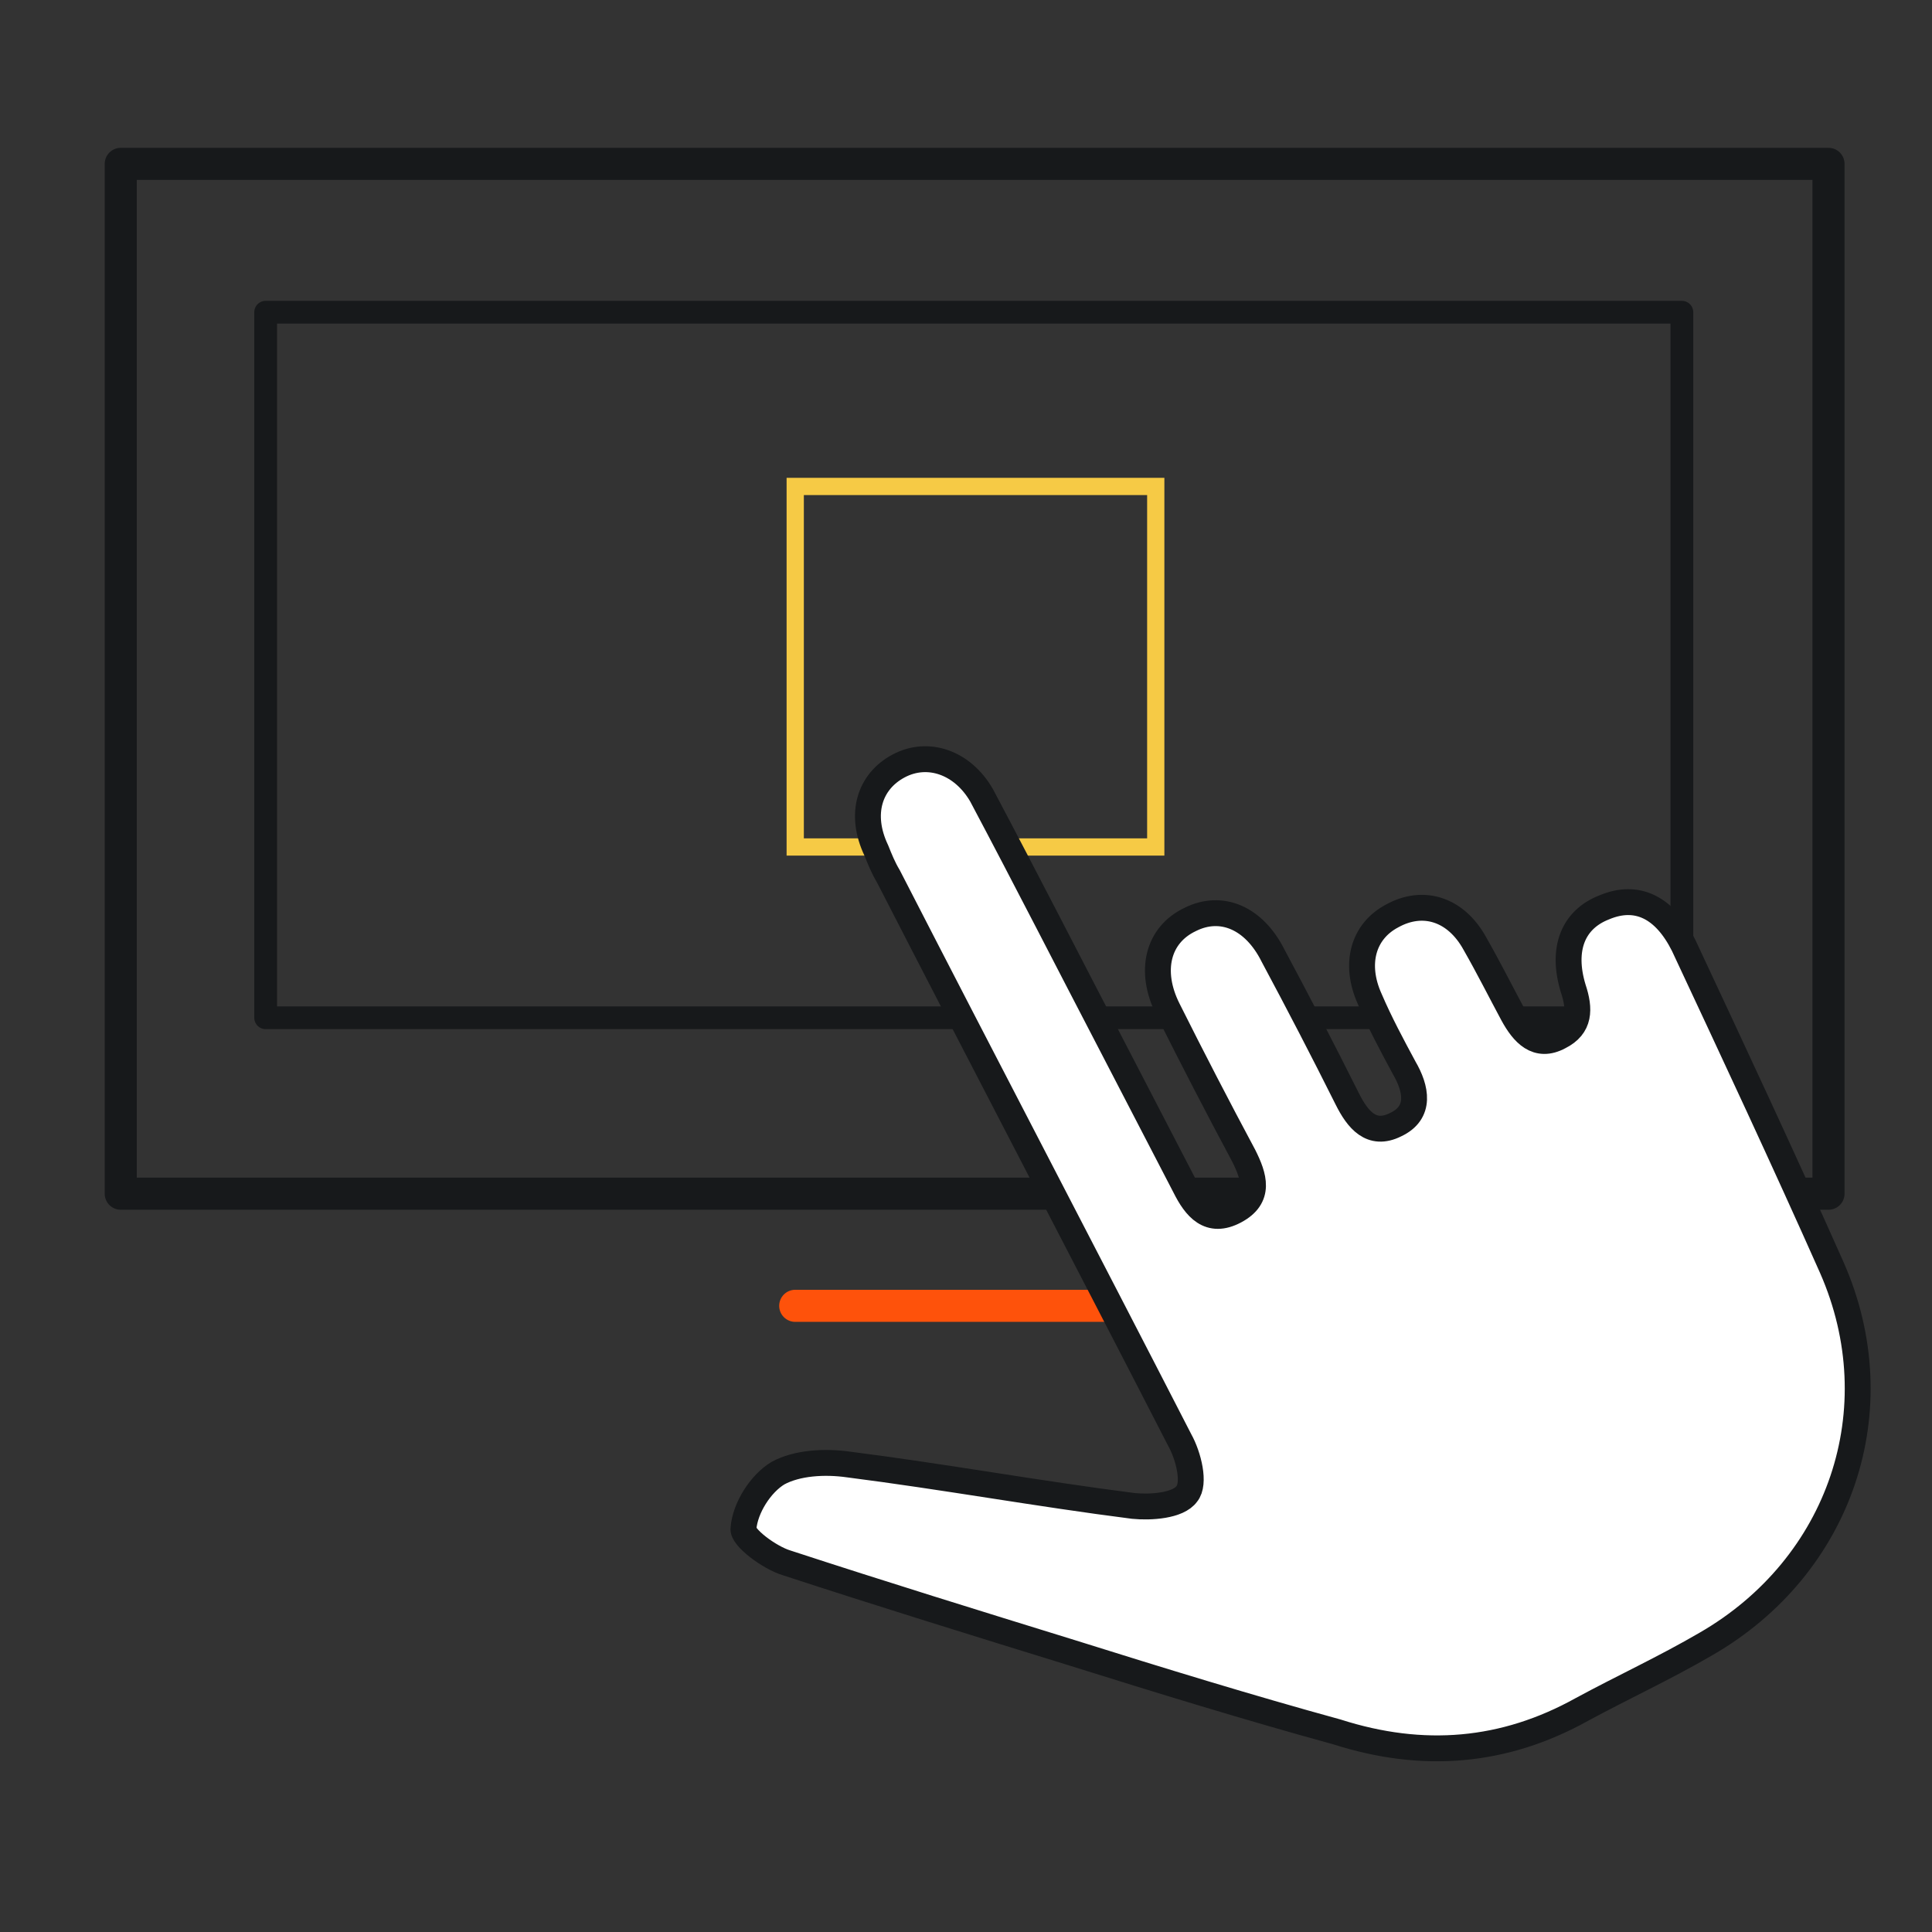
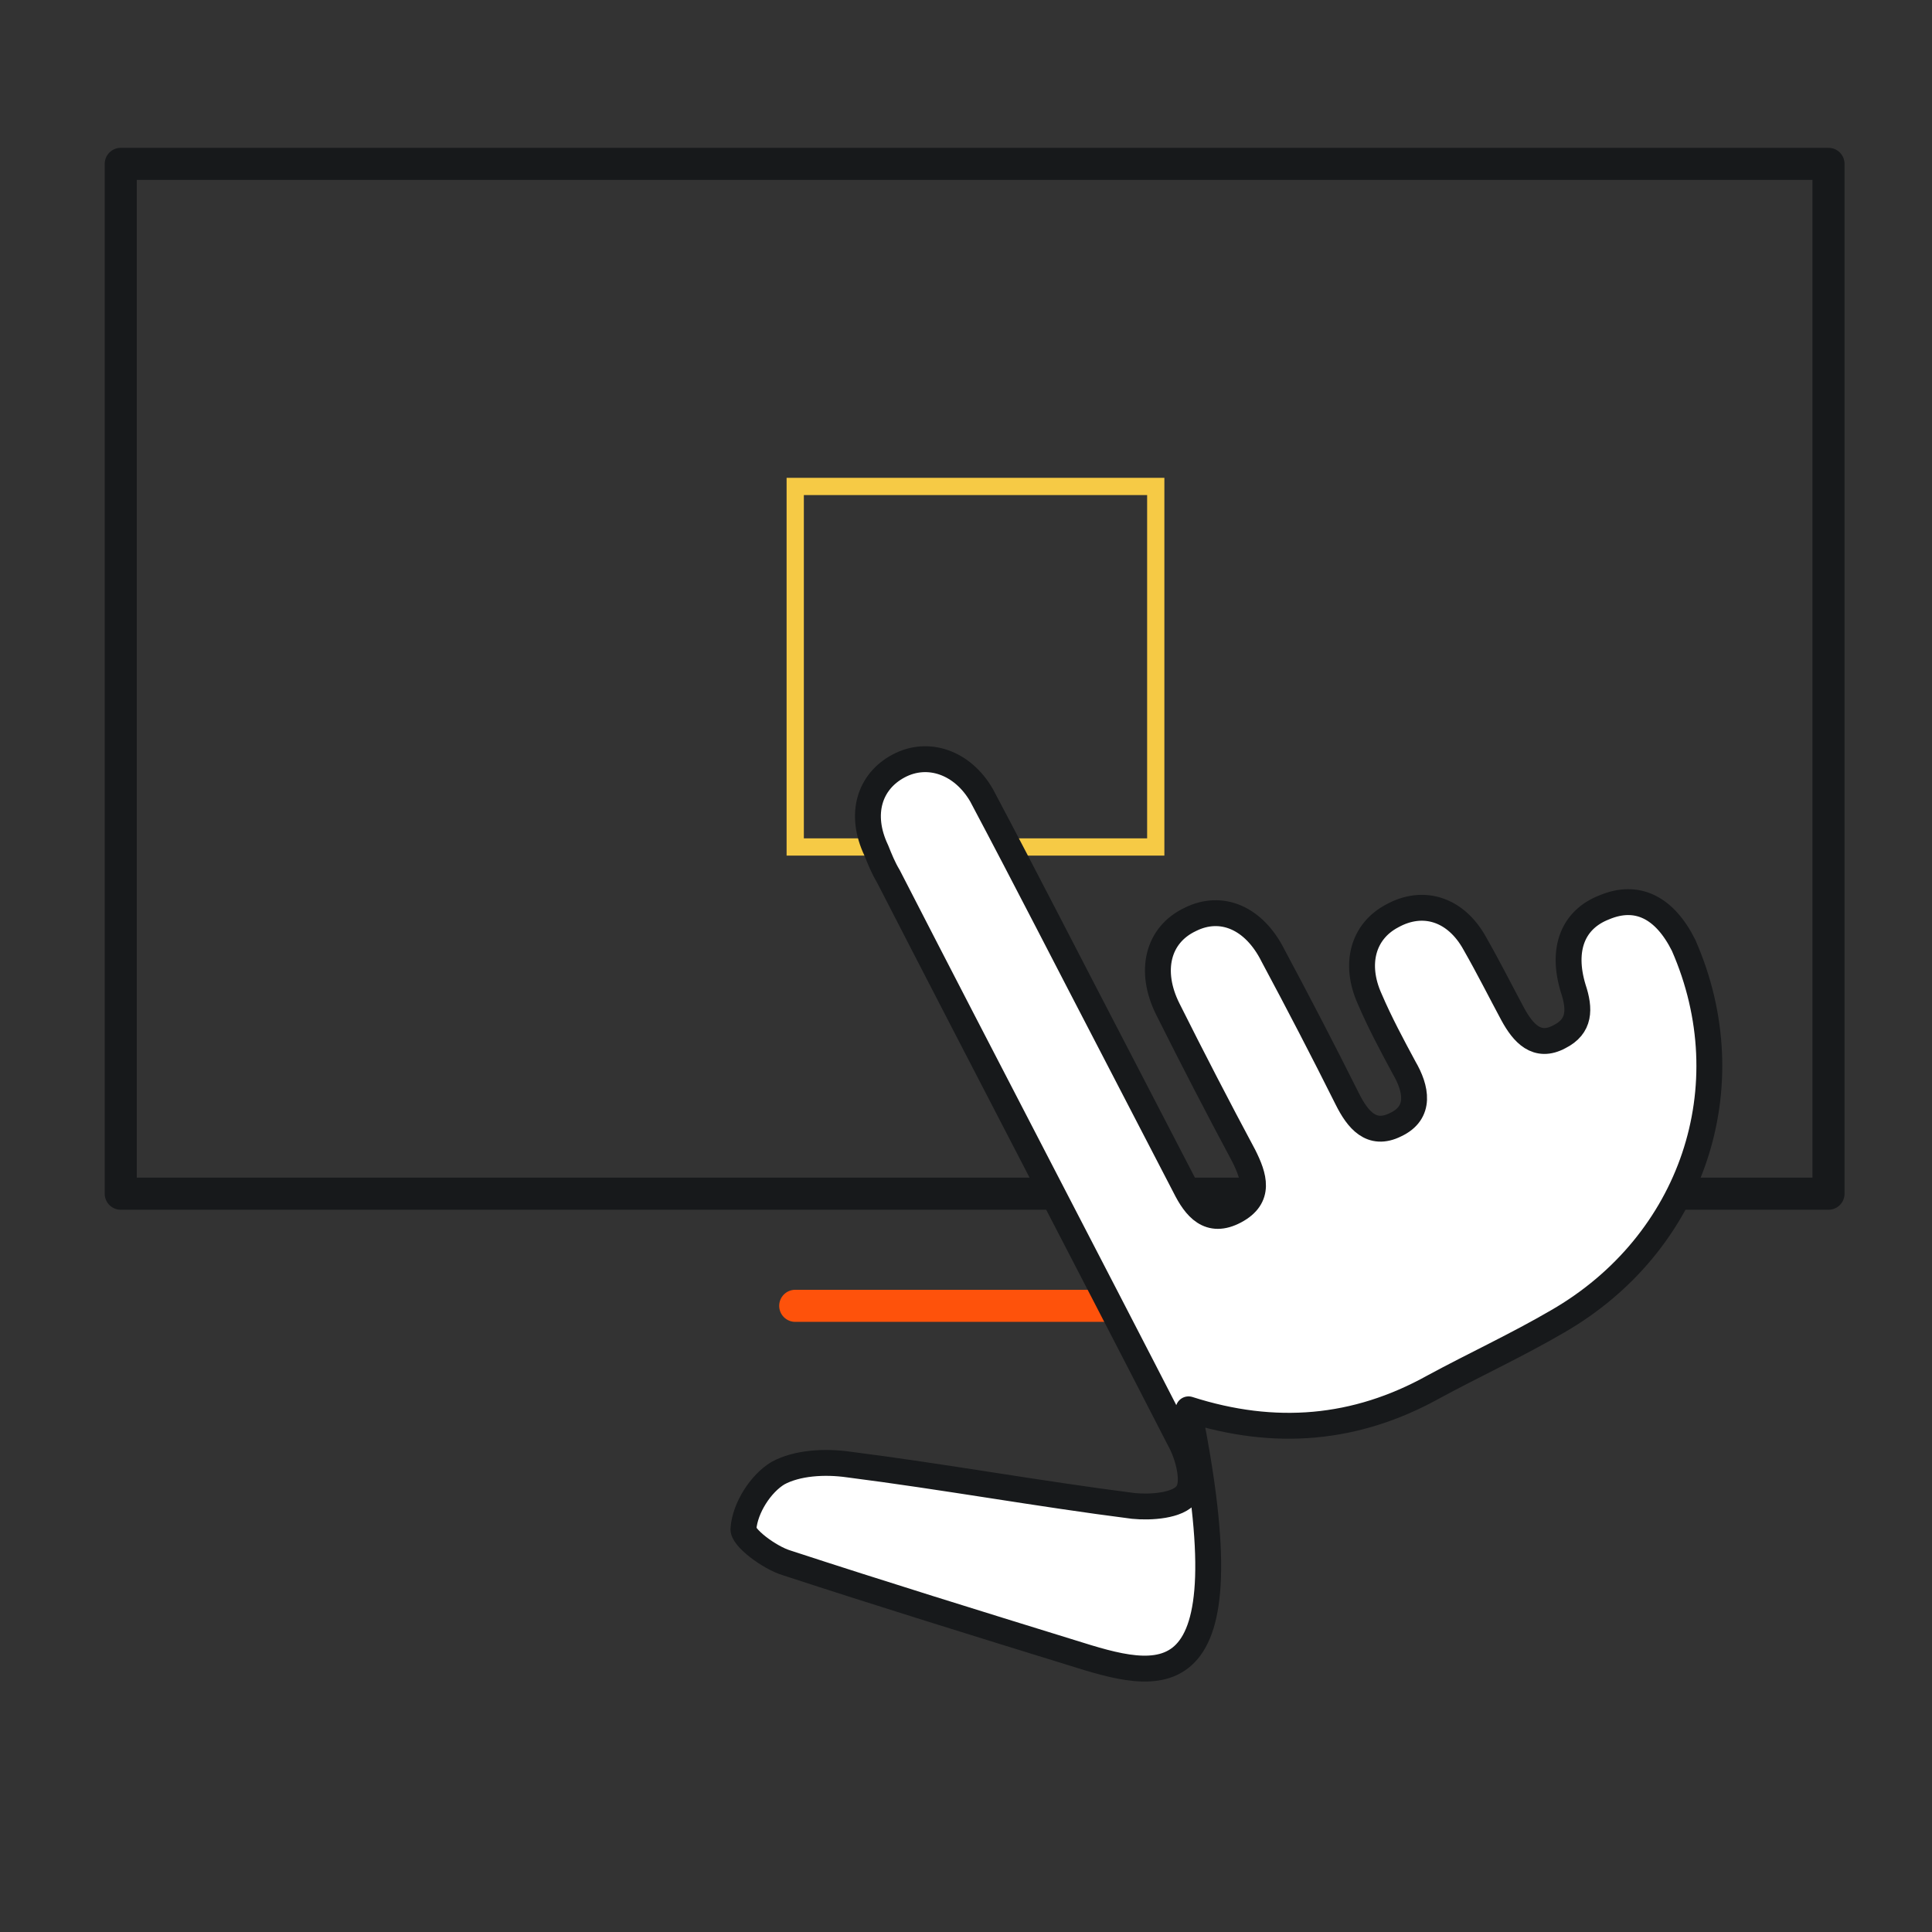
<svg xmlns="http://www.w3.org/2000/svg" xmlns:xlink="http://www.w3.org/1999/xlink" version="1.1" id="Layer_1" x="0px" y="0px" viewBox="0 0 112 112" style="enable-background:new 0 0 112 112;" xml:space="preserve">
  <rect x="0" y="0" width="112" height="112" fill="#333333" stroke="none" />
  <style type="text/css">
	.st0{fill:none;stroke:#17191B;stroke-width:1.32;stroke-linecap:round;stroke-linejoin:round;}
	.st1{fill:none;stroke:#17191B;stroke-width:1.86;stroke-linecap:round;stroke-linejoin:round;}
	.st2{fill:none;stroke:#FE520B;stroke-width:1.86;stroke-linecap:round;stroke-linejoin:round;}
	.st3{fill:none;stroke:#F6CA45;stroke-miterlimit:10;}
	.st4{fill:#FFFFFF;stroke:#17191B;stroke-width:1.5;stroke-linecap:round;stroke-linejoin:round;}
</style>
  <g>
    <defs>
      <rect id="SVGID_1_" x="15.4" y="18.1" width="82.1" height="40.9" />
    </defs>
    <clipPath id="SVGID_00000023964534188373521550000012708188278874067903_">
      <use xlink:href="#SVGID_1_" style="overflow:visible;" />
    </clipPath>
  </g>
-   <rect x="15.4" y="18.1" class="st0" width="82.1" height="40.9" />
  <rect x="7" y="9.5" class="st1" width="99" height="59.7" />
  <line id="Line_4" class="st2" x1="46.1" y1="75.7" x2="66.9" y2="75.7" />
  <rect x="46.1" y="28.2" class="st3" width="20.9" height="20.9" />
-   <path class="st4" d="M62.1,95.8c-5.5-1.7-11-3.4-16.5-5.2c-1-0.3-2.6-1.5-2.5-2c0.1-1.2,1-2.6,2-3.2c1.1-0.6,2.7-0.7,4.1-0.5  c5.5,0.7,11,1.7,16.5,2.4c1,0.1,2.6,0,3.1-0.7c0.5-0.6,0.1-2.2-0.4-3.1c-5.6-10.9-11.3-21.8-16.9-32.7c-0.3-0.5-0.5-1-0.7-1.5  c-1-2.1-0.4-4,1.3-4.9c1.7-0.9,3.7-0.2,4.8,1.7c2.6,4.9,5.1,9.8,7.6,14.6c1.4,2.7,2.8,5.4,4.2,8.1c0.6,1.2,1.4,2.2,2.9,1.4  c1.5-0.8,1.1-2,0.5-3.2c-1.5-2.8-3-5.7-4.4-8.5c-1.1-2.2-0.6-4.3,1.3-5.2c1.8-0.9,3.7-0.1,4.8,2.1c1.5,2.8,2.9,5.5,4.3,8.3  c0.6,1.2,1.4,2.2,2.8,1.5c1.5-0.7,1.2-2.1,0.5-3.3c-0.7-1.3-1.4-2.6-2-4c-0.9-2-0.4-3.9,1.3-4.8c1.8-1,3.7-0.4,4.8,1.6  c0.8,1.4,1.5,2.8,2.2,4.1c0.6,1.1,1.4,2,2.7,1.3c1.2-0.6,1.2-1.6,0.8-2.8c-0.7-2.3,0-4,1.8-4.7c1.9-0.8,3.5,0,4.6,2.2  c2.9,6.2,5.8,12.4,8.6,18.7c3.6,8.2,0.5,17.3-7.3,21.8c-2.4,1.4-4.8,2.5-7.2,3.8c-4.5,2.5-9.2,2.9-14.2,1.3  C72.4,99,67.2,97.4,62.1,95.8z" />
+   <path class="st4" d="M62.1,95.8c-5.5-1.7-11-3.4-16.5-5.2c-1-0.3-2.6-1.5-2.5-2c0.1-1.2,1-2.6,2-3.2c1.1-0.6,2.7-0.7,4.1-0.5  c5.5,0.7,11,1.7,16.5,2.4c1,0.1,2.6,0,3.1-0.7c0.5-0.6,0.1-2.2-0.4-3.1c-5.6-10.9-11.3-21.8-16.9-32.7c-0.3-0.5-0.5-1-0.7-1.5  c-1-2.1-0.4-4,1.3-4.9c1.7-0.9,3.7-0.2,4.8,1.7c2.6,4.9,5.1,9.8,7.6,14.6c1.4,2.7,2.8,5.4,4.2,8.1c0.6,1.2,1.4,2.2,2.9,1.4  c1.5-0.8,1.1-2,0.5-3.2c-1.5-2.8-3-5.7-4.4-8.5c-1.1-2.2-0.6-4.3,1.3-5.2c1.8-0.9,3.7-0.1,4.8,2.1c1.5,2.8,2.9,5.5,4.3,8.3  c0.6,1.2,1.4,2.2,2.8,1.5c1.5-0.7,1.2-2.1,0.5-3.3c-0.7-1.3-1.4-2.6-2-4c-0.9-2-0.4-3.9,1.3-4.8c1.8-1,3.7-0.4,4.8,1.6  c0.8,1.4,1.5,2.8,2.2,4.1c0.6,1.1,1.4,2,2.7,1.3c1.2-0.6,1.2-1.6,0.8-2.8c-0.7-2.3,0-4,1.8-4.7c1.9-0.8,3.5,0,4.6,2.2  c3.6,8.2,0.5,17.3-7.3,21.8c-2.4,1.4-4.8,2.5-7.2,3.8c-4.5,2.5-9.2,2.9-14.2,1.3  C72.4,99,67.2,97.4,62.1,95.8z" />
</svg>